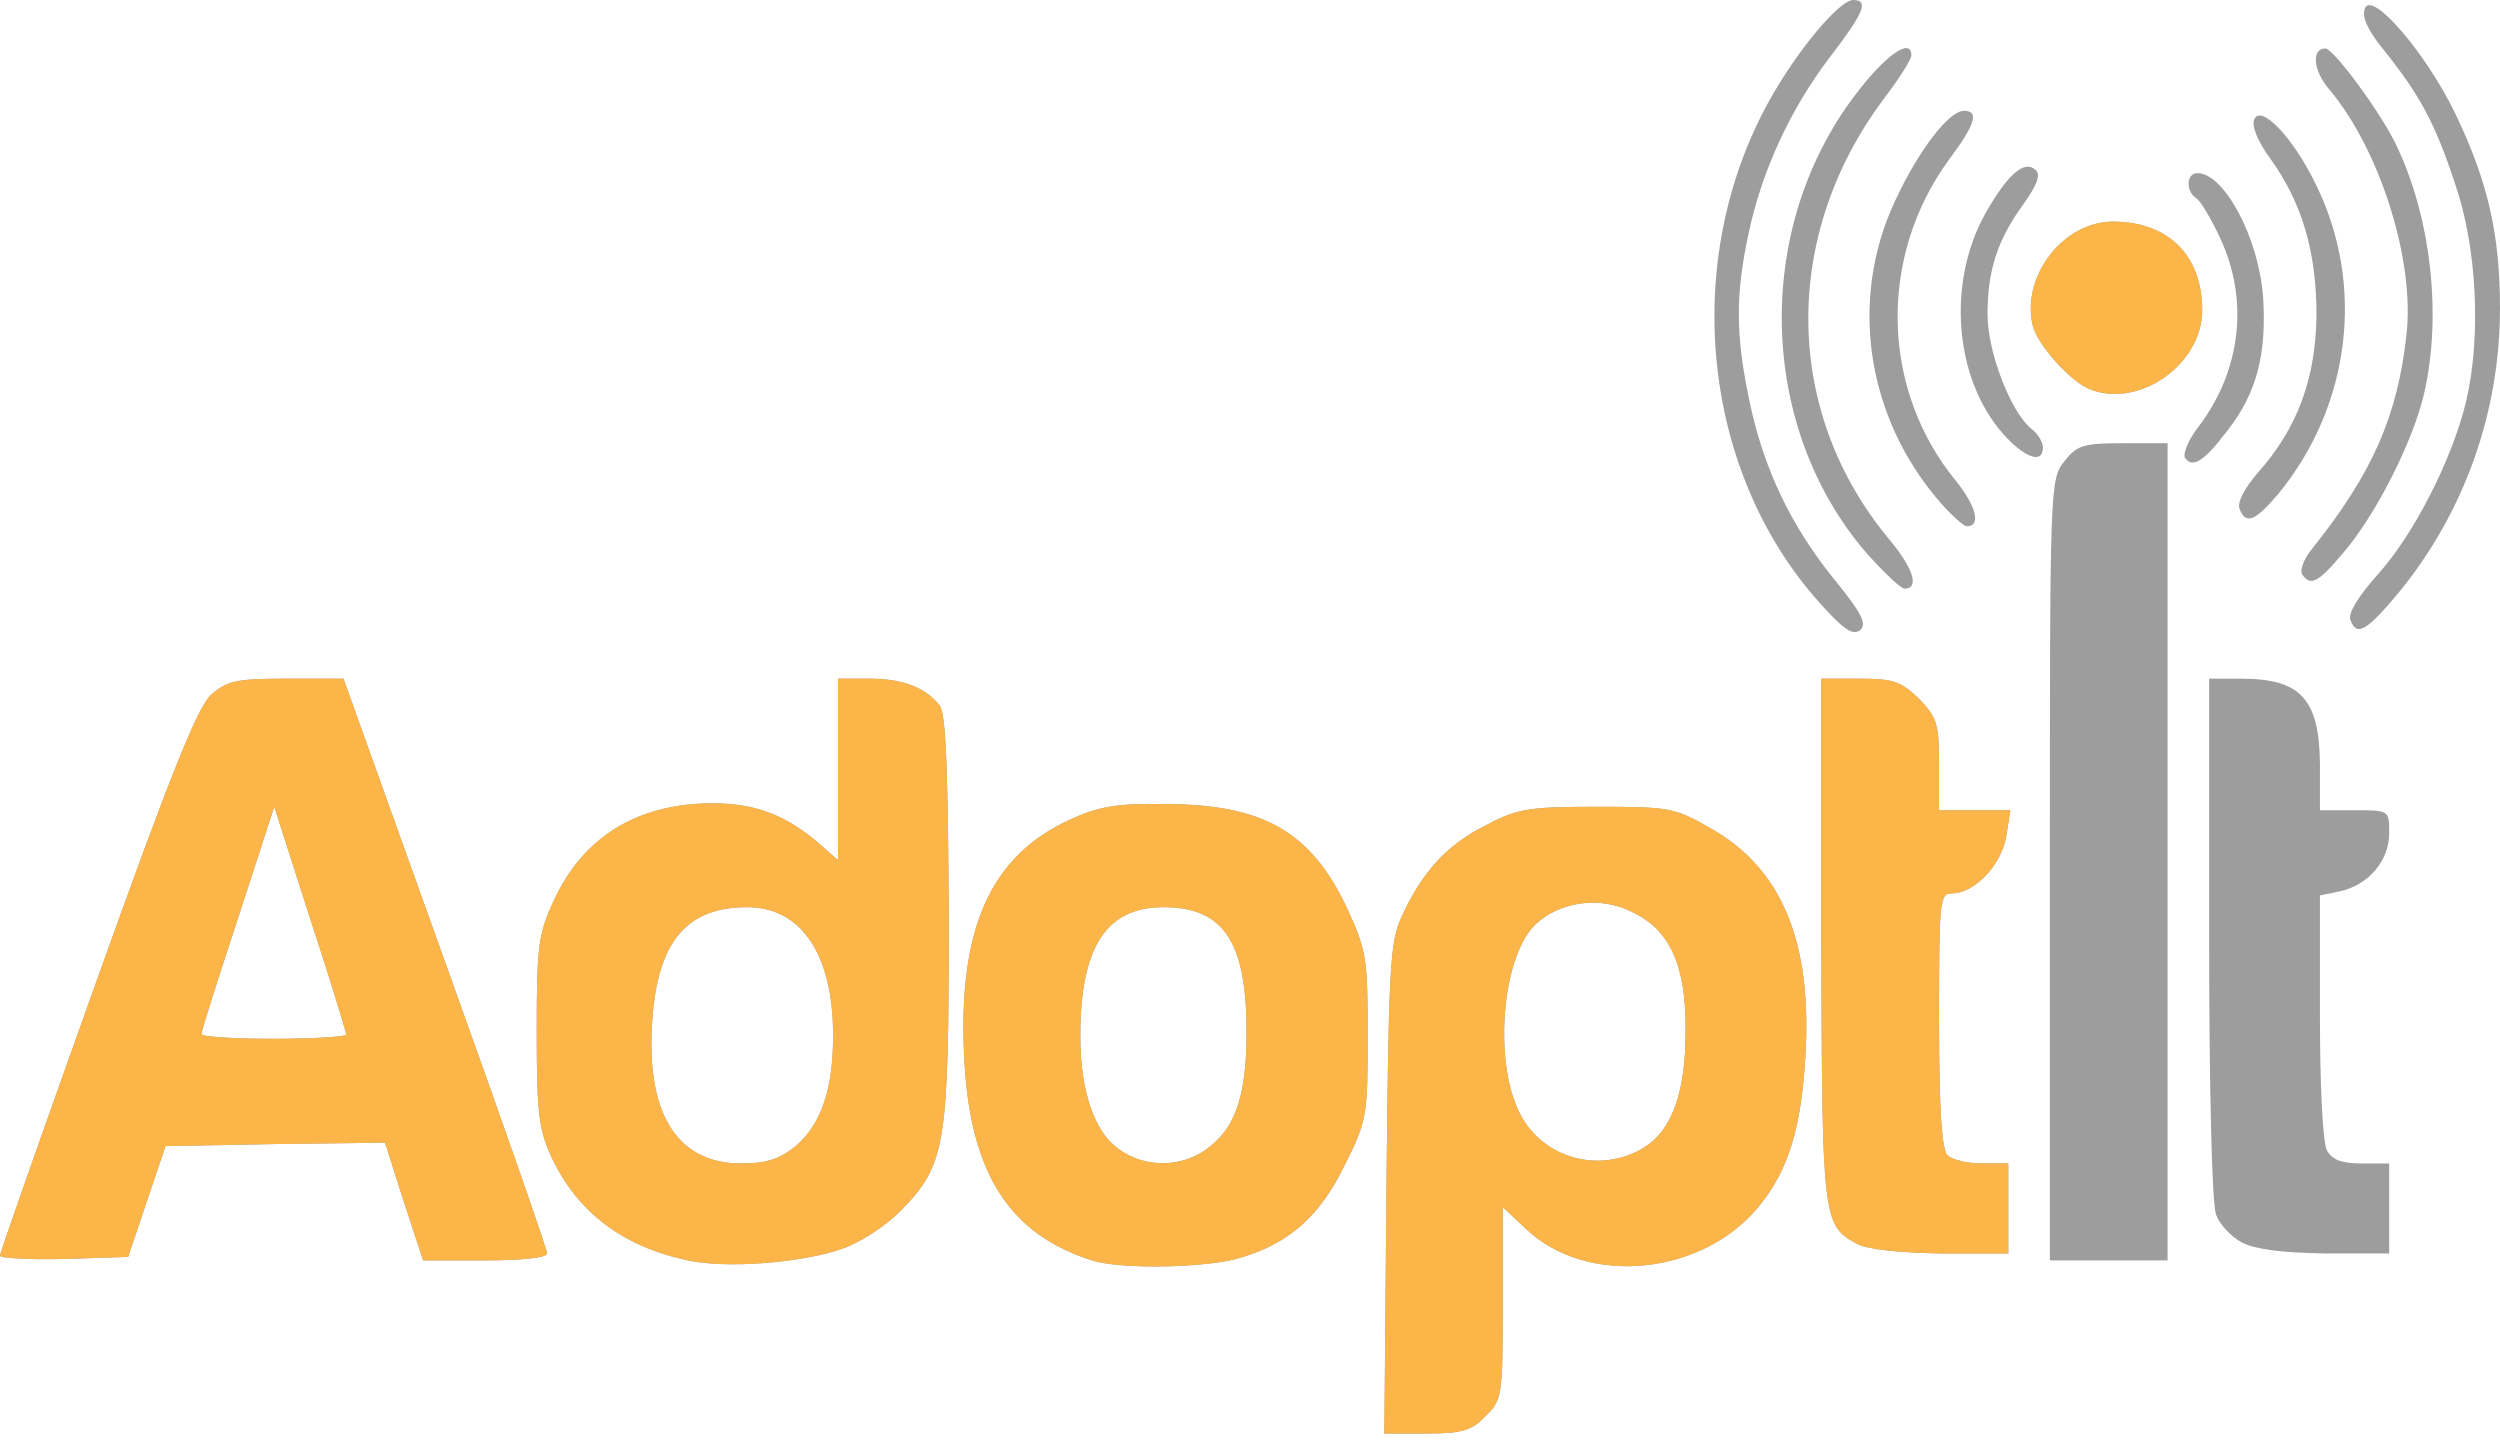
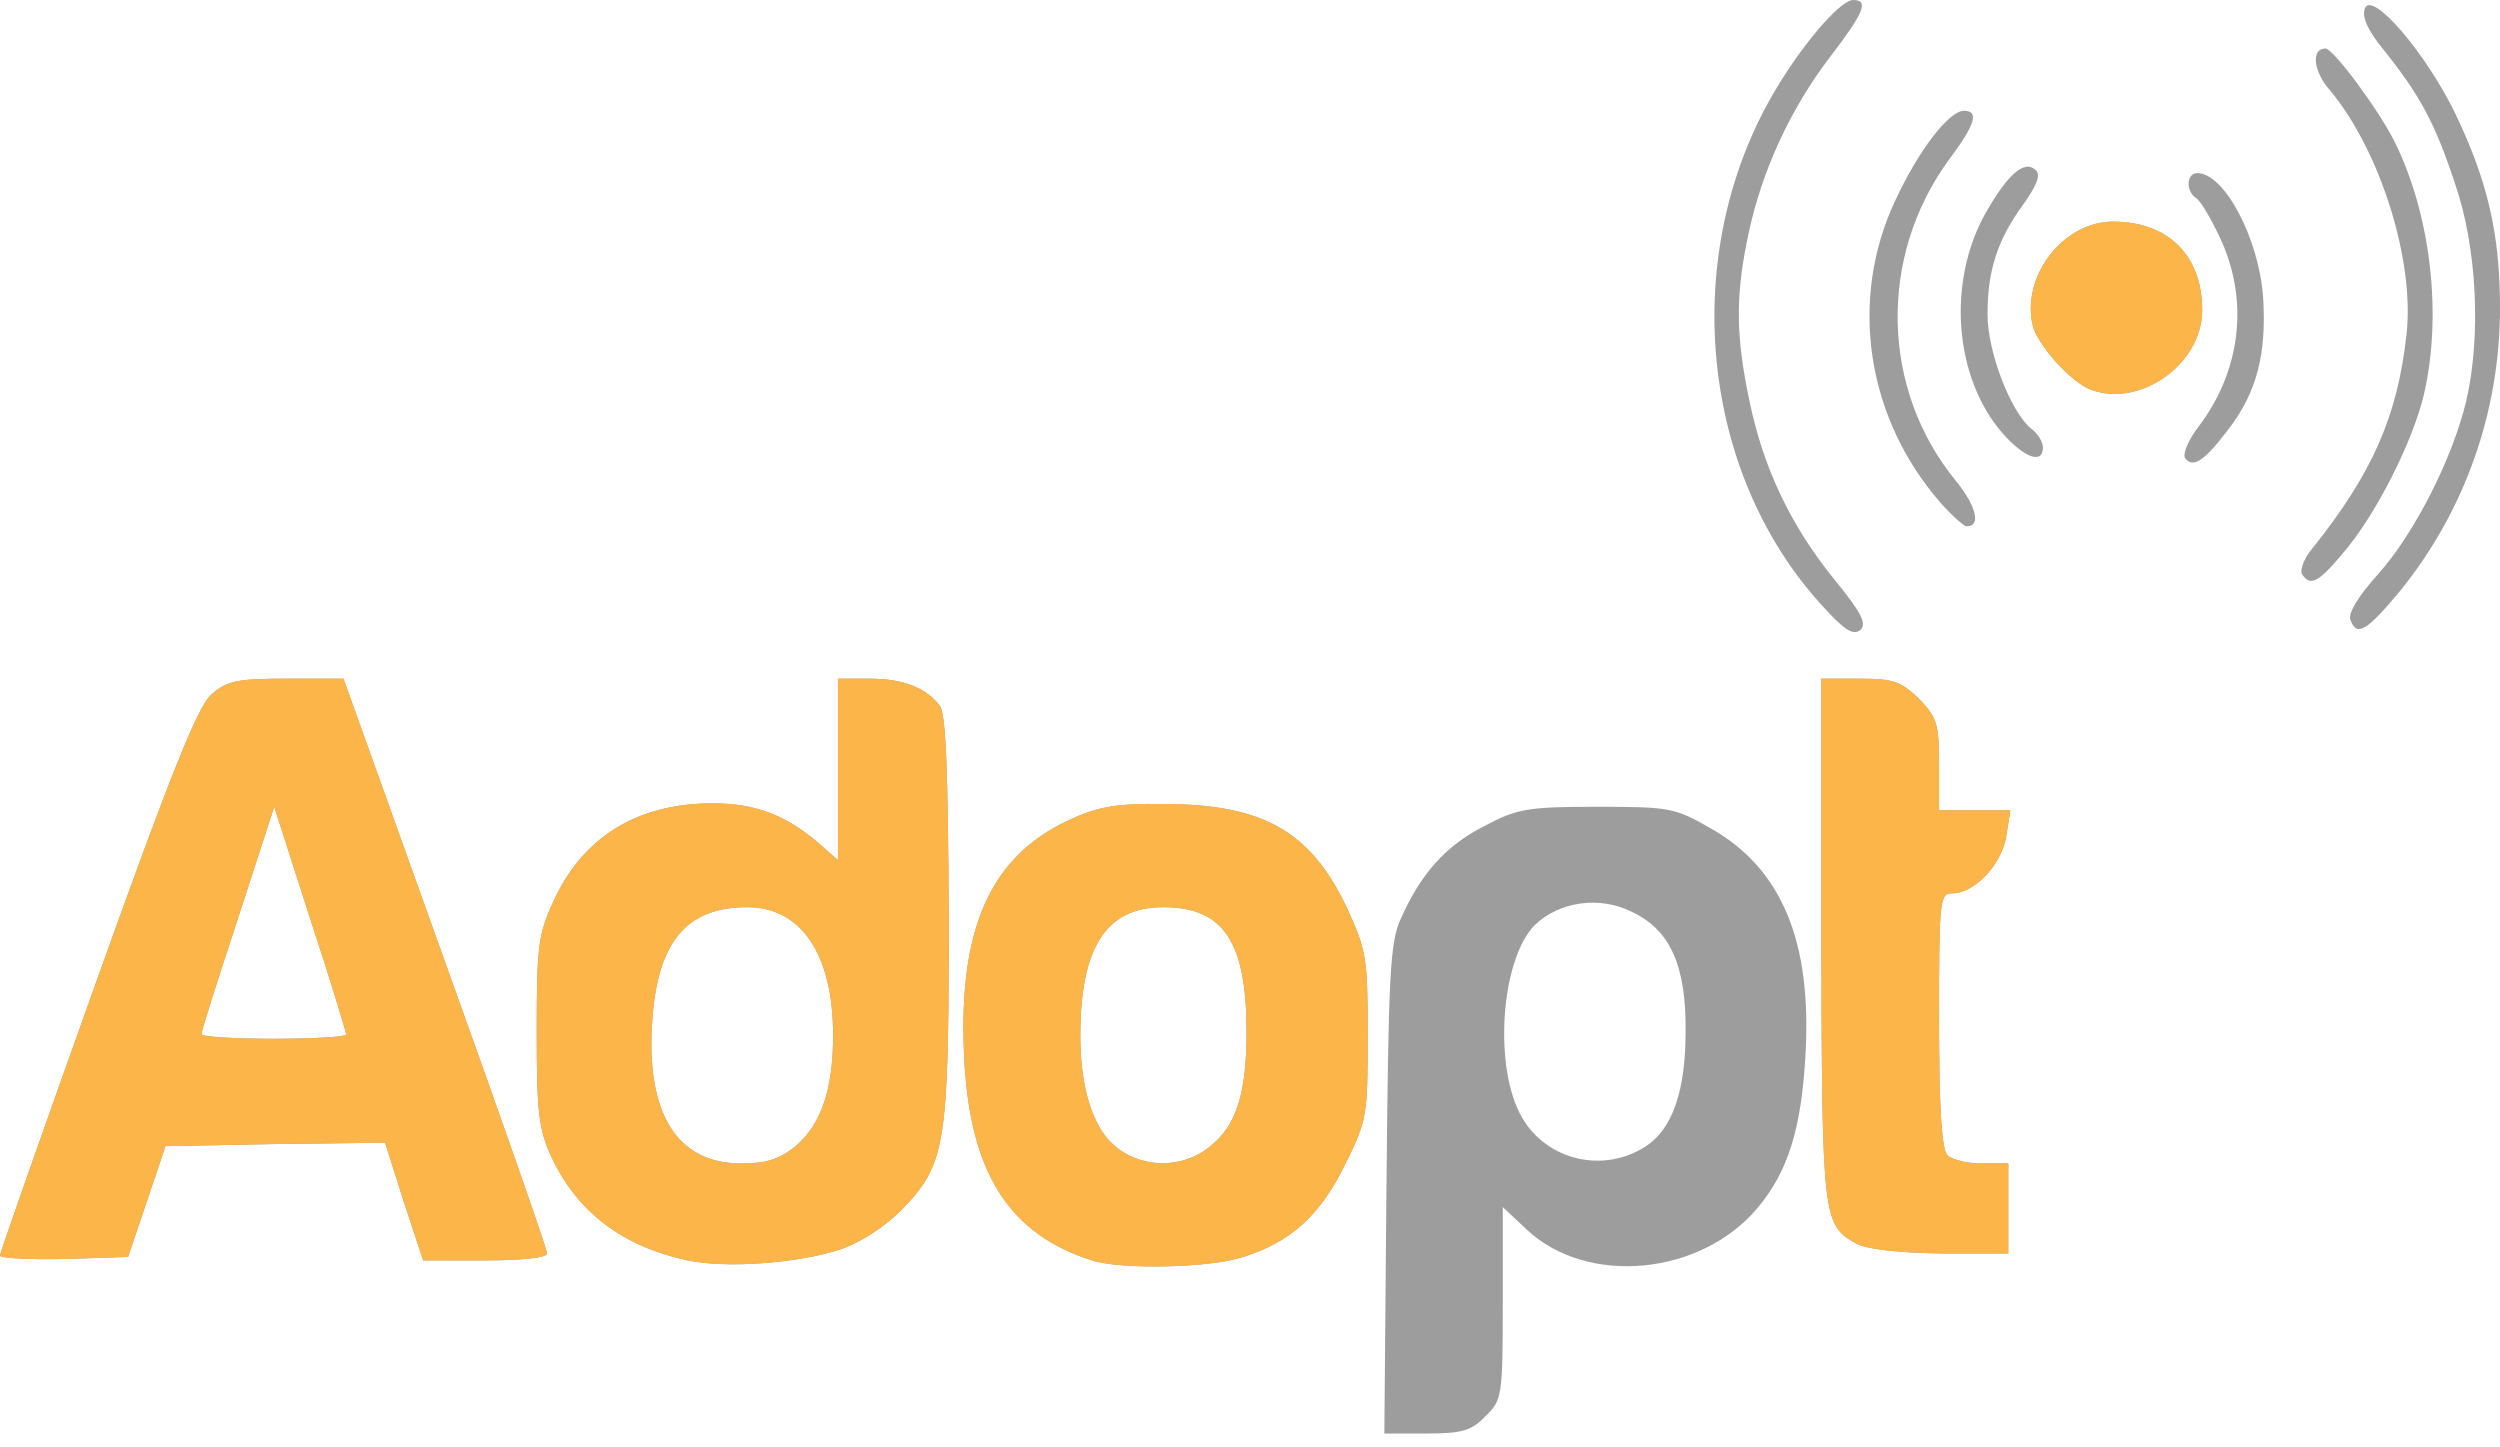
<svg xmlns="http://www.w3.org/2000/svg" version="1.0" width="361px" height="209px" viewBox="0 0 3610 2090" preserveAspectRatio="xMidYMid meet">
  <g id="layer101" fill="#9d9d9d" stroke="none">
    <path d="M2002 1718 c3 -312 5 -358 21 -392 29 -65 65 -105 120 -133 47 -25 62 -28 162 -28 105 0 113 1 165 31 103 58 147 164 137 329 -6 105 -25 166 -68 218 -82 99 -247 115 -335 32 l-34 -32 0 139 c0 134 -1 140 -25 163 -20 21 -34 25 -85 25 l-61 0 3 -352z m375 -63 c38 -25 57 -80 57 -165 1 -95 -22 -147 -77 -173 -47 -24 -106 -15 -141 19 -49 50 -60 206 -18 278 36 62 118 81 179 41z" />
    <path d="M993 1820 c-94 -20 -160 -70 -197 -150 -18 -39 -21 -64 -21 -180 0 -121 2 -141 24 -188 42 -93 121 -142 230 -142 60 0 103 16 149 54 l32 28 0 -131 0 -131 46 0 c48 0 81 13 101 39 9 12 12 94 13 307 0 329 -4 355 -69 422 -23 23 -58 46 -87 56 -60 20 -165 28 -221 16z m156 -165 c37 -32 54 -82 54 -160 0 -117 -46 -185 -124 -185 -87 0 -129 49 -137 162 -10 135 35 208 128 208 37 0 55 -6 79 -25z" />
    <path d="M1580 1821 c-124 -38 -181 -129 -188 -300 -8 -181 39 -285 152 -337 41 -19 67 -24 136 -23 143 0 212 39 264 148 29 63 31 72 31 186 0 116 -1 123 -33 187 -36 74 -80 113 -150 134 -48 15 -170 17 -212 5z m169 -167 c37 -30 51 -77 51 -164 0 -130 -33 -180 -120 -180 -83 0 -120 58 -120 186 0 66 14 118 39 148 37 43 106 48 150 10z" />
    <path d="M0 1813 c0 -4 63 -183 140 -398 108 -302 146 -395 165 -412 23 -20 37 -23 109 -23 l82 0 147 410 c81 225 147 414 147 420 0 6 -34 10 -89 10 l-90 0 -28 -85 -27 -85 -159 2 -158 3 -27 80 -27 80 -92 3 c-51 1 -93 -1 -93 -5z m500 -319 c0 -3 -23 -79 -52 -167 l-52 -162 -52 160 c-29 88 -53 163 -53 168 -1 4 46 7 104 7 58 0 105 -3 105 -6z" />
-     <path d="M2960 1256 c0 -555 0 -564 21 -590 18 -23 27 -26 85 -26 l64 0 0 590 0 590 -85 0 -85 0 0 -564z" />
    <path d="M2681 1796 c-49 -27 -50 -35 -51 -438 l0 -378 56 0 c48 0 59 4 85 29 26 27 29 36 29 95 l0 66 51 0 52 0 -6 38 c-7 41 -46 82 -78 82 -18 0 -19 8 -19 183 0 129 4 187 12 195 7 7 29 12 50 12 l38 0 0 65 0 65 -97 0 c-62 -1 -107 -6 -122 -14z" />
-     <path d="M3237 1794 c-15 -8 -32 -26 -37 -40 -6 -15 -10 -186 -10 -400 l0 -374 46 0 c86 0 113 29 114 123 l0 67 50 0 c50 0 50 0 50 33 0 40 -30 75 -71 84 l-29 6 0 174 c0 101 4 182 10 194 8 14 21 19 50 19 l40 0 0 65 0 65 -92 0 c-64 -1 -102 -6 -121 -16z" />
    <path d="M2628 871 c-171 -190 -202 -494 -73 -726 40 -72 101 -145 121 -145 23 0 16 18 -34 83 -57 75 -98 164 -117 254 -19 88 -19 146 1 241 20 97 59 180 123 259 40 49 47 64 37 73 -11 8 -24 -1 -58 -39z" />
    <path d="M3394 895 c-4 -9 12 -35 40 -66 52 -58 107 -166 127 -249 22 -93 16 -223 -16 -315 -29 -88 -51 -128 -103 -193 -23 -28 -32 -48 -27 -60 10 -26 87 63 130 151 47 98 65 174 65 282 0 150 -51 293 -144 408 -49 59 -63 67 -72 42z" />
-     <path d="M2699 803 c-160 -181 -169 -470 -20 -666 43 -57 81 -84 81 -57 0 6 -18 34 -40 63 -148 198 -145 453 9 637 34 41 43 70 21 70 -5 0 -27 -21 -51 -47z" />
    <path d="M3324 829 c-3 -6 3 -23 15 -37 87 -109 123 -191 136 -309 12 -107 -38 -265 -110 -352 -25 -28 -28 -61 -7 -61 11 0 76 87 100 135 52 105 69 250 42 365 -16 68 -70 175 -117 229 -36 43 -47 48 -59 30z" />
    <path d="M2803 727 c-108 -123 -134 -294 -66 -438 33 -71 77 -129 99 -129 22 0 17 19 -22 71 -102 140 -98 331 10 463 30 37 37 66 16 66 -4 0 -21 -15 -37 -33z" />
-     <path d="M3234 735 c-4 -9 7 -30 26 -52 58 -65 84 -137 85 -228 0 -92 -21 -162 -66 -225 -18 -24 -28 -48 -24 -57 9 -24 56 25 89 93 72 146 50 320 -54 447 -34 40 -47 45 -56 22z" />
+     <path d="M3234 735 z" />
    <path d="M3155 661 c-3 -6 5 -26 19 -44 62 -81 74 -183 32 -273 -13 -28 -29 -55 -35 -58 -15 -10 -14 -36 2 -36 39 0 89 94 95 180 5 81 -9 137 -51 191 -34 45 -51 56 -62 40z" />
    <path d="M2892 626 c-70 -80 -81 -218 -25 -318 33 -58 57 -78 73 -62 7 7 1 22 -19 50 -37 51 -51 95 -51 158 0 54 33 140 63 165 10 7 17 20 17 27 0 25 -27 15 -58 -20z" />
    <path d="M3020 563 c-29 -10 -79 -66 -85 -94 -16 -71 45 -149 116 -149 80 0 129 49 129 128 0 77 -89 141 -160 115z" />
  </g>
  <g id="layer102" fill="#fbb548" stroke="none">
-     <path d="M2002 1718 c3 -312 5 -358 21 -392 29 -65 65 -105 120 -133 47 -25 62 -28 162 -28 105 0 113 1 165 31 103 58 147 164 137 329 -6 105 -25 166 -68 218 -82 99 -247 115 -335 32 l-34 -32 0 139 c0 134 -1 140 -25 163 -20 21 -34 25 -85 25 l-61 0 3 -352z m375 -63 c38 -25 57 -80 57 -165 1 -95 -22 -147 -77 -173 -47 -24 -106 -15 -141 19 -49 50 -60 206 -18 278 36 62 118 81 179 41z" />
    <path d="M993 1820 c-94 -20 -160 -70 -197 -150 -18 -39 -21 -64 -21 -180 0 -121 2 -141 24 -188 42 -93 121 -142 230 -142 60 0 103 16 149 54 l32 28 0 -131 0 -131 46 0 c48 0 81 13 101 39 9 12 12 94 13 307 0 329 -4 355 -69 422 -23 23 -58 46 -87 56 -60 20 -165 28 -221 16z m156 -165 c37 -32 54 -82 54 -160 0 -117 -46 -185 -124 -185 -87 0 -129 49 -137 162 -10 135 35 208 128 208 37 0 55 -6 79 -25z" />
    <path d="M1580 1821 c-124 -38 -181 -129 -188 -300 -8 -181 39 -285 152 -337 41 -19 67 -24 136 -23 143 0 212 39 264 148 29 63 31 72 31 186 0 116 -1 123 -33 187 -36 74 -80 113 -150 134 -48 15 -170 17 -212 5z m169 -167 c37 -30 51 -77 51 -164 0 -130 -33 -180 -120 -180 -83 0 -120 58 -120 186 0 66 14 118 39 148 37 43 106 48 150 10z" />
    <path d="M0 1813 c0 -4 63 -183 140 -398 108 -302 146 -395 165 -412 23 -20 37 -23 109 -23 l82 0 147 410 c81 225 147 414 147 420 0 6 -34 10 -89 10 l-90 0 -28 -85 -27 -85 -159 2 -158 3 -27 80 -27 80 -92 3 c-51 1 -93 -1 -93 -5z m500 -319 c0 -3 -23 -79 -52 -167 l-52 -162 -52 160 c-29 88 -53 163 -53 168 -1 4 46 7 104 7 58 0 105 -3 105 -6z" />
    <path d="M2681 1796 c-49 -27 -50 -35 -51 -438 l0 -378 56 0 c48 0 59 4 85 29 26 27 29 36 29 95 l0 66 51 0 52 0 -6 38 c-7 41 -46 82 -78 82 -18 0 -19 8 -19 183 0 129 4 187 12 195 7 7 29 12 50 12 l38 0 0 65 0 65 -97 0 c-62 -1 -107 -6 -122 -14z" />
    <path d="M3020 563 c-29 -10 -79 -66 -85 -94 -16 -71 45 -149 116 -149 80 0 129 49 129 128 0 77 -89 141 -160 115z" />
  </g>
</svg>